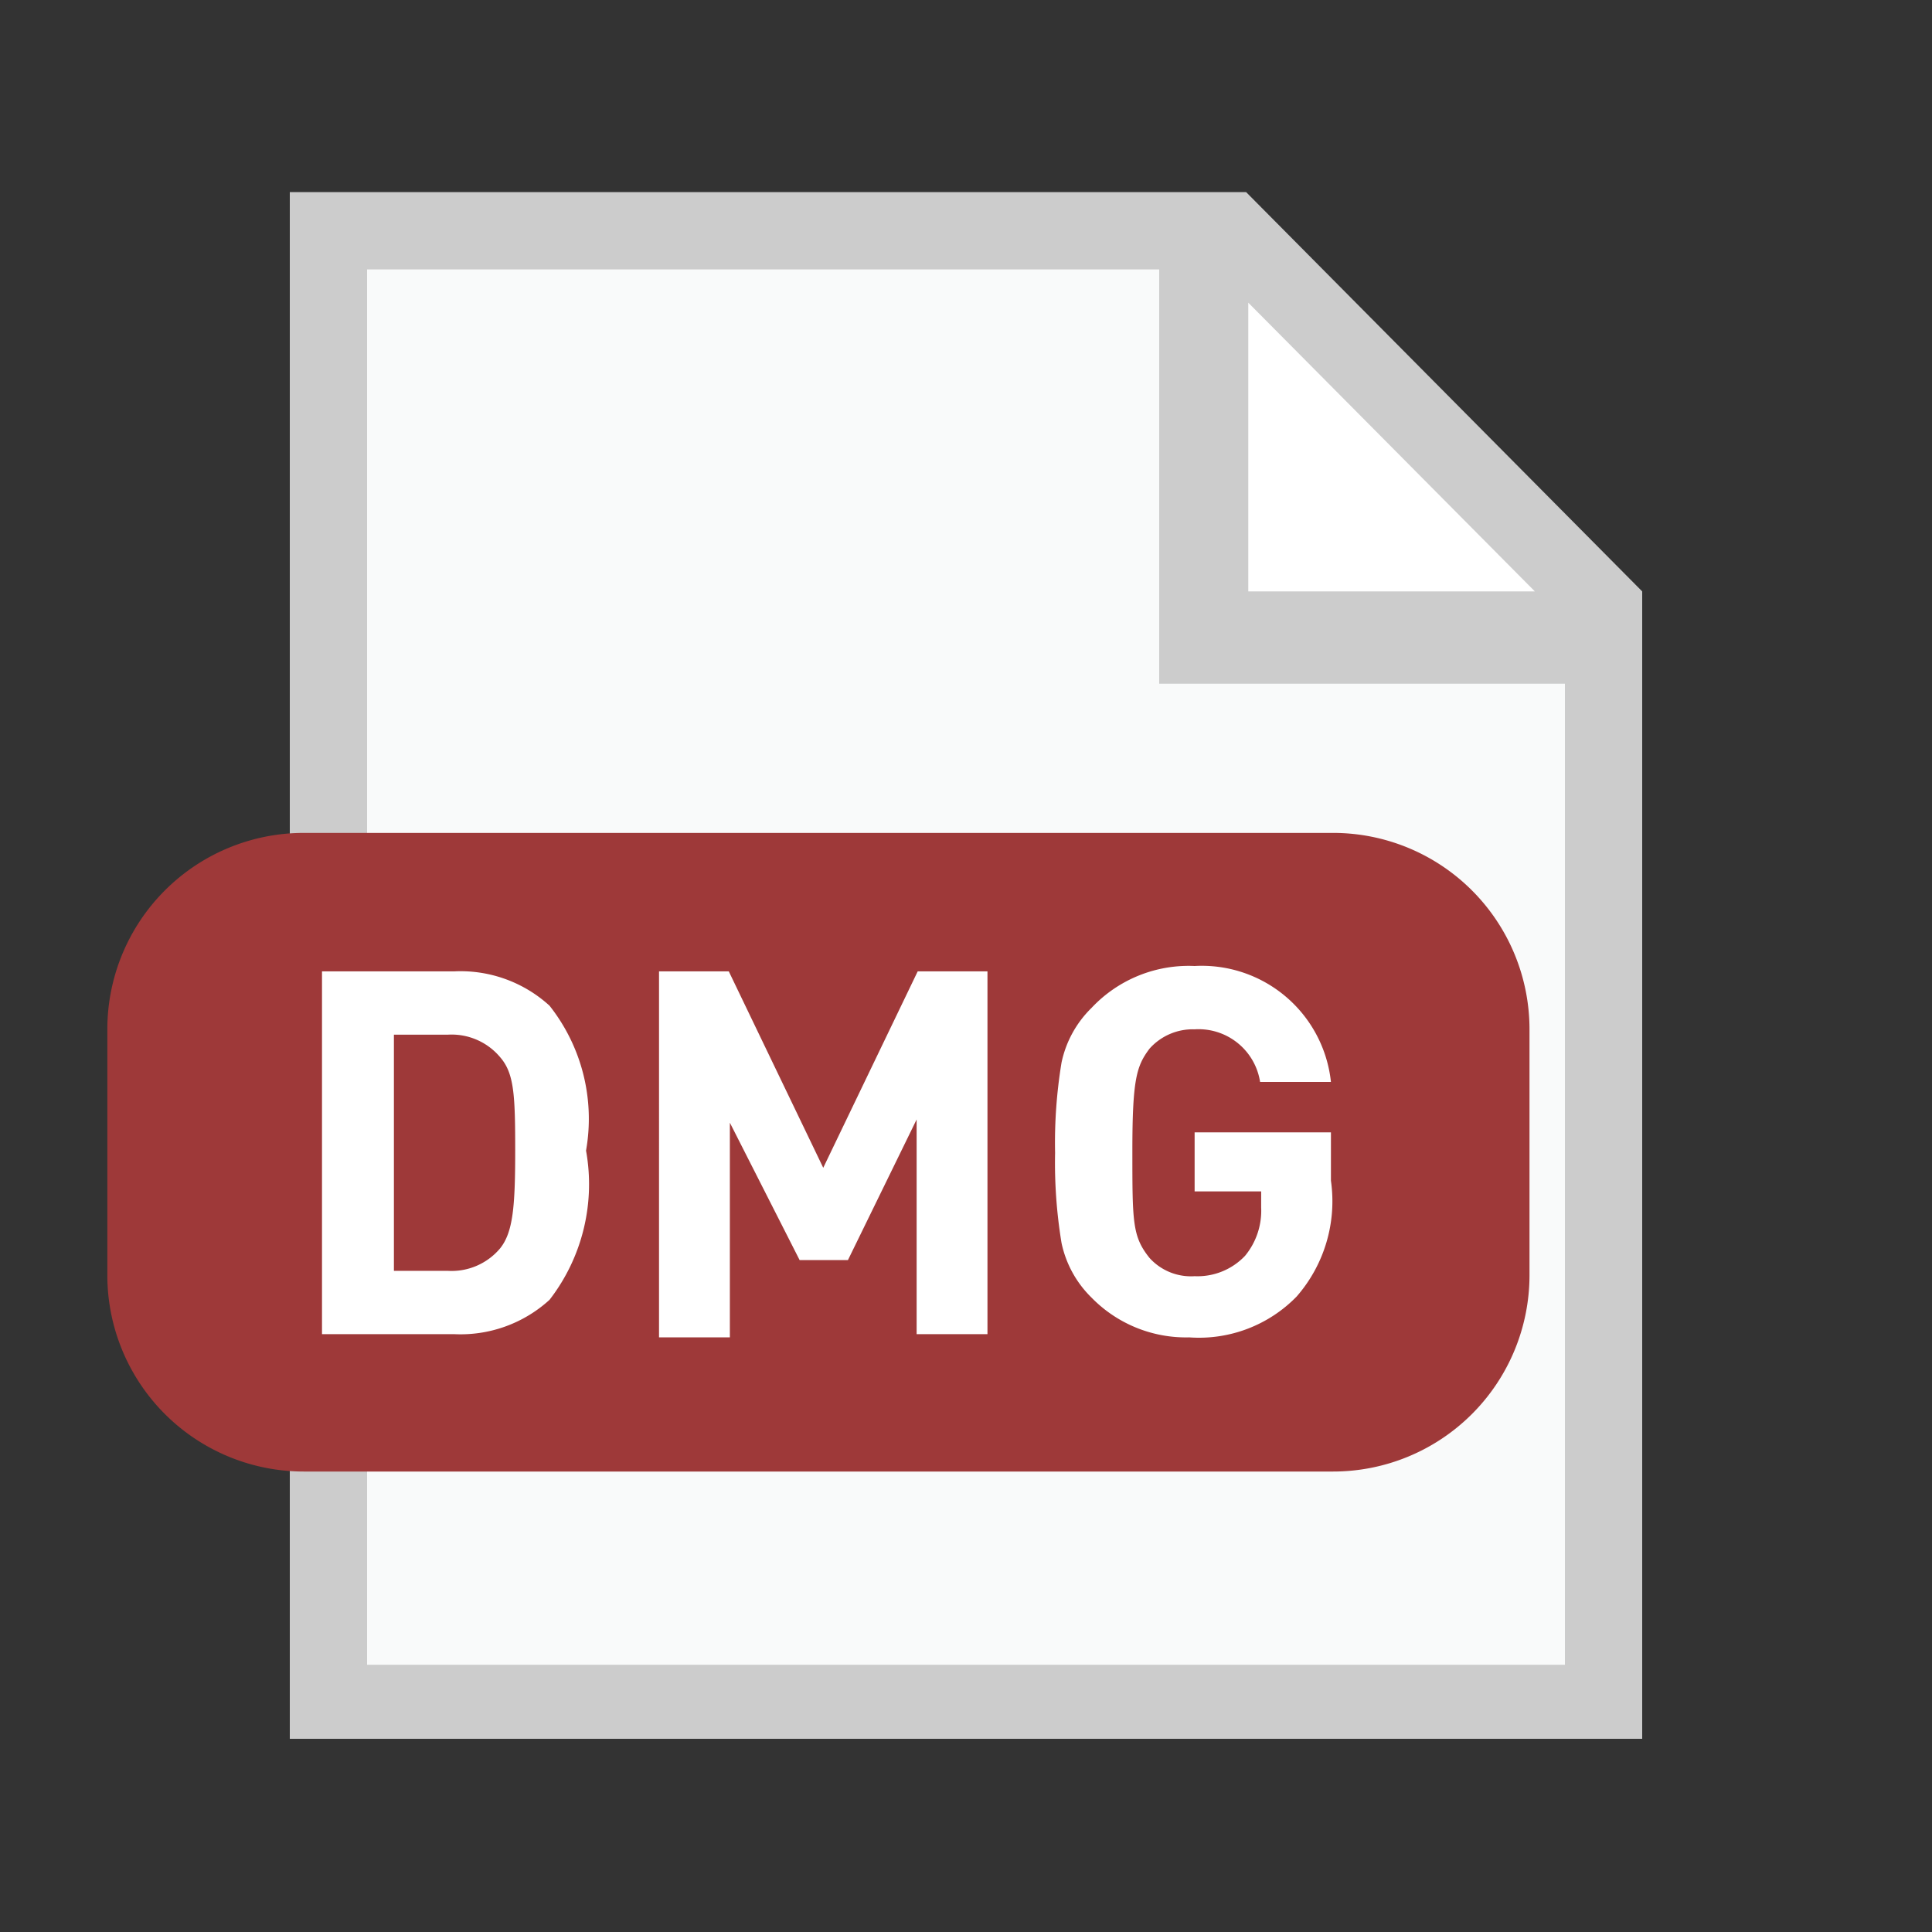
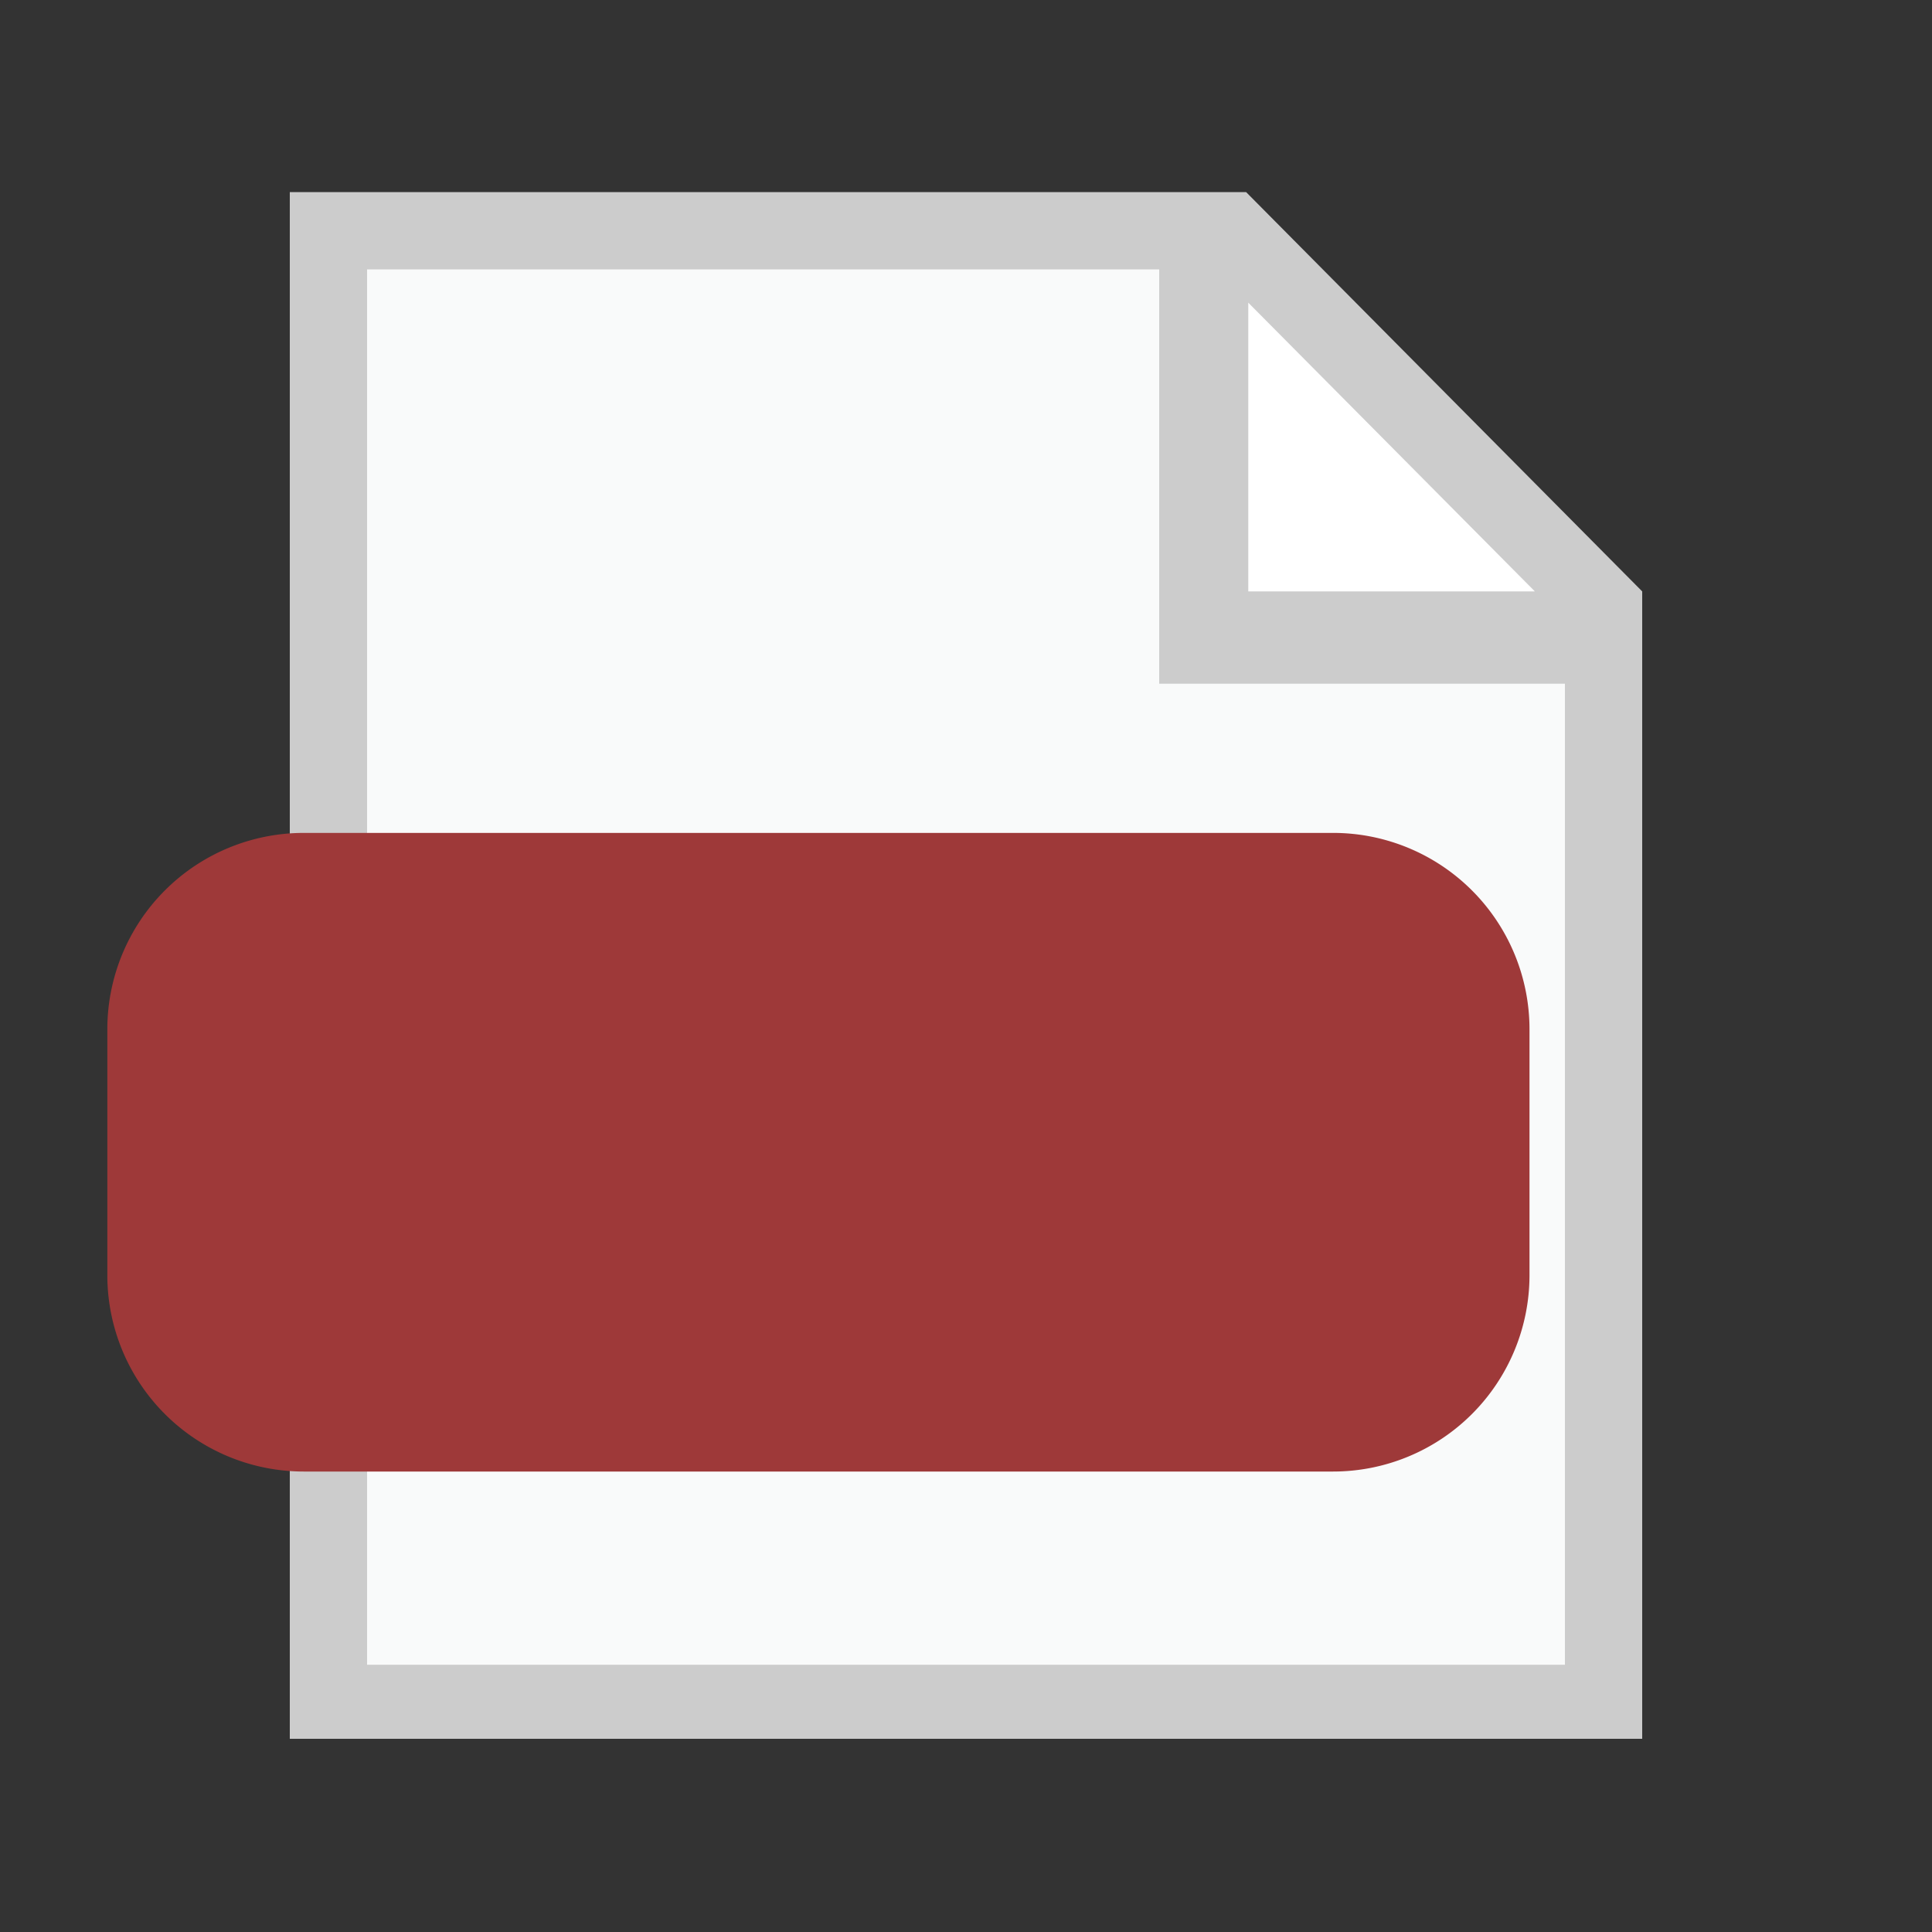
<svg xmlns="http://www.w3.org/2000/svg" width="18" height="18" viewBox="0 0 18 18">
  <rect x="0" y="0" width="18" height="18" fill="#333333" stroke="none" />
  <defs>
    <linearGradient id="a" x1="23783.6" y1="-33989.28" x2="24158.6" y2="-34364.28" gradientTransform="matrix(.04 0 0 -.04 -854.88 -1220.44)" gradientUnits="userSpaceOnUse">
      <stop offset="0" stop-color="#ccc" />
      <stop offset="1" stop-color="#b3b3b3" />
    </linearGradient>
    <linearGradient id="b" x1="26590.5" y1="-38041.11" x2="26857.06" y2="-38307.67" gradientTransform="matrix(.03 0 0 -.03 -847.54 -1210.84)" gradientUnits="userSpaceOnUse">
      <stop offset="0" stop-color="#c9473d" />
      <stop offset="1" stop-color="#9e3939" />
    </linearGradient>
  </defs>
  <path d="M14.76 5.58v10.26H3.24V2.16h8.21z" fill="#fff" />
  <path d="M14.76 5.58v10.26H3.24V2.16h8.21z" fill="#f9fafa" />
  <path d="M11.23 2.34l.29 3.6 3.24-.36z" fill="#fff" />
  <path d="M11.61 1.79H2.7V16.2h12.6V5.51zm2.69 3.72h-2.67V2.82zm.28 10H3.42v-13h7.38v3.86h3.78z" fill="url(#a)" />
  <path d="M14.25 11.88a1.83 1.83 0 0 1-1.83 1.83H2.83A1.83 1.83 0 0 1 1 11.89v-2.3a1.83 1.83 0 0 1 1.83-1.83h9.59a1.83 1.83 0 0 1 1.83 1.83z" fill="url(#b)" />
-   <path d="M5.12 12.11a1.23 1.23 0 0 1-.89.32H3V9.05h1.23a1.23 1.23 0 0 1 .89.32 1.7 1.7 0 0 1 .34 1.35 1.76 1.76 0 0 1-.34 1.39zm-.46-2.26a.59.59 0 0 0-.49-.21h-.5v2.2h.5a.59.59 0 0 0 .49-.21c.12-.15.14-.39.14-.91s-.01-.72-.14-.87zm3.88 2.58v-2l-.64 1.31h-.45l-.65-1.28v2h-.66V9.05h.65l.88 1.83.88-1.83h.65v3.38zm3.54-.35a1.27 1.27 0 0 1-1 .38 1.23 1.23 0 0 1-.91-.37 1 1 0 0 1-.28-.51 4.59 4.59 0 0 1-.06-.84 4.59 4.59 0 0 1 .06-.84 1 1 0 0 1 .28-.51 1.24 1.24 0 0 1 .96-.39 1.21 1.21 0 0 1 1.27 1.08h-.66a.58.58 0 0 0-.61-.49.54.54 0 0 0-.42.18c-.12.16-.16.28-.16.95s0 .8.16 1a.52.52 0 0 0 .42.17.61.61 0 0 0 .47-.19.66.66 0 0 0 .15-.45v-.15h-.62v-.55h1.27V11a1.35 1.35 0 0 1-.32 1.08z" fill="#fff" />
</svg>